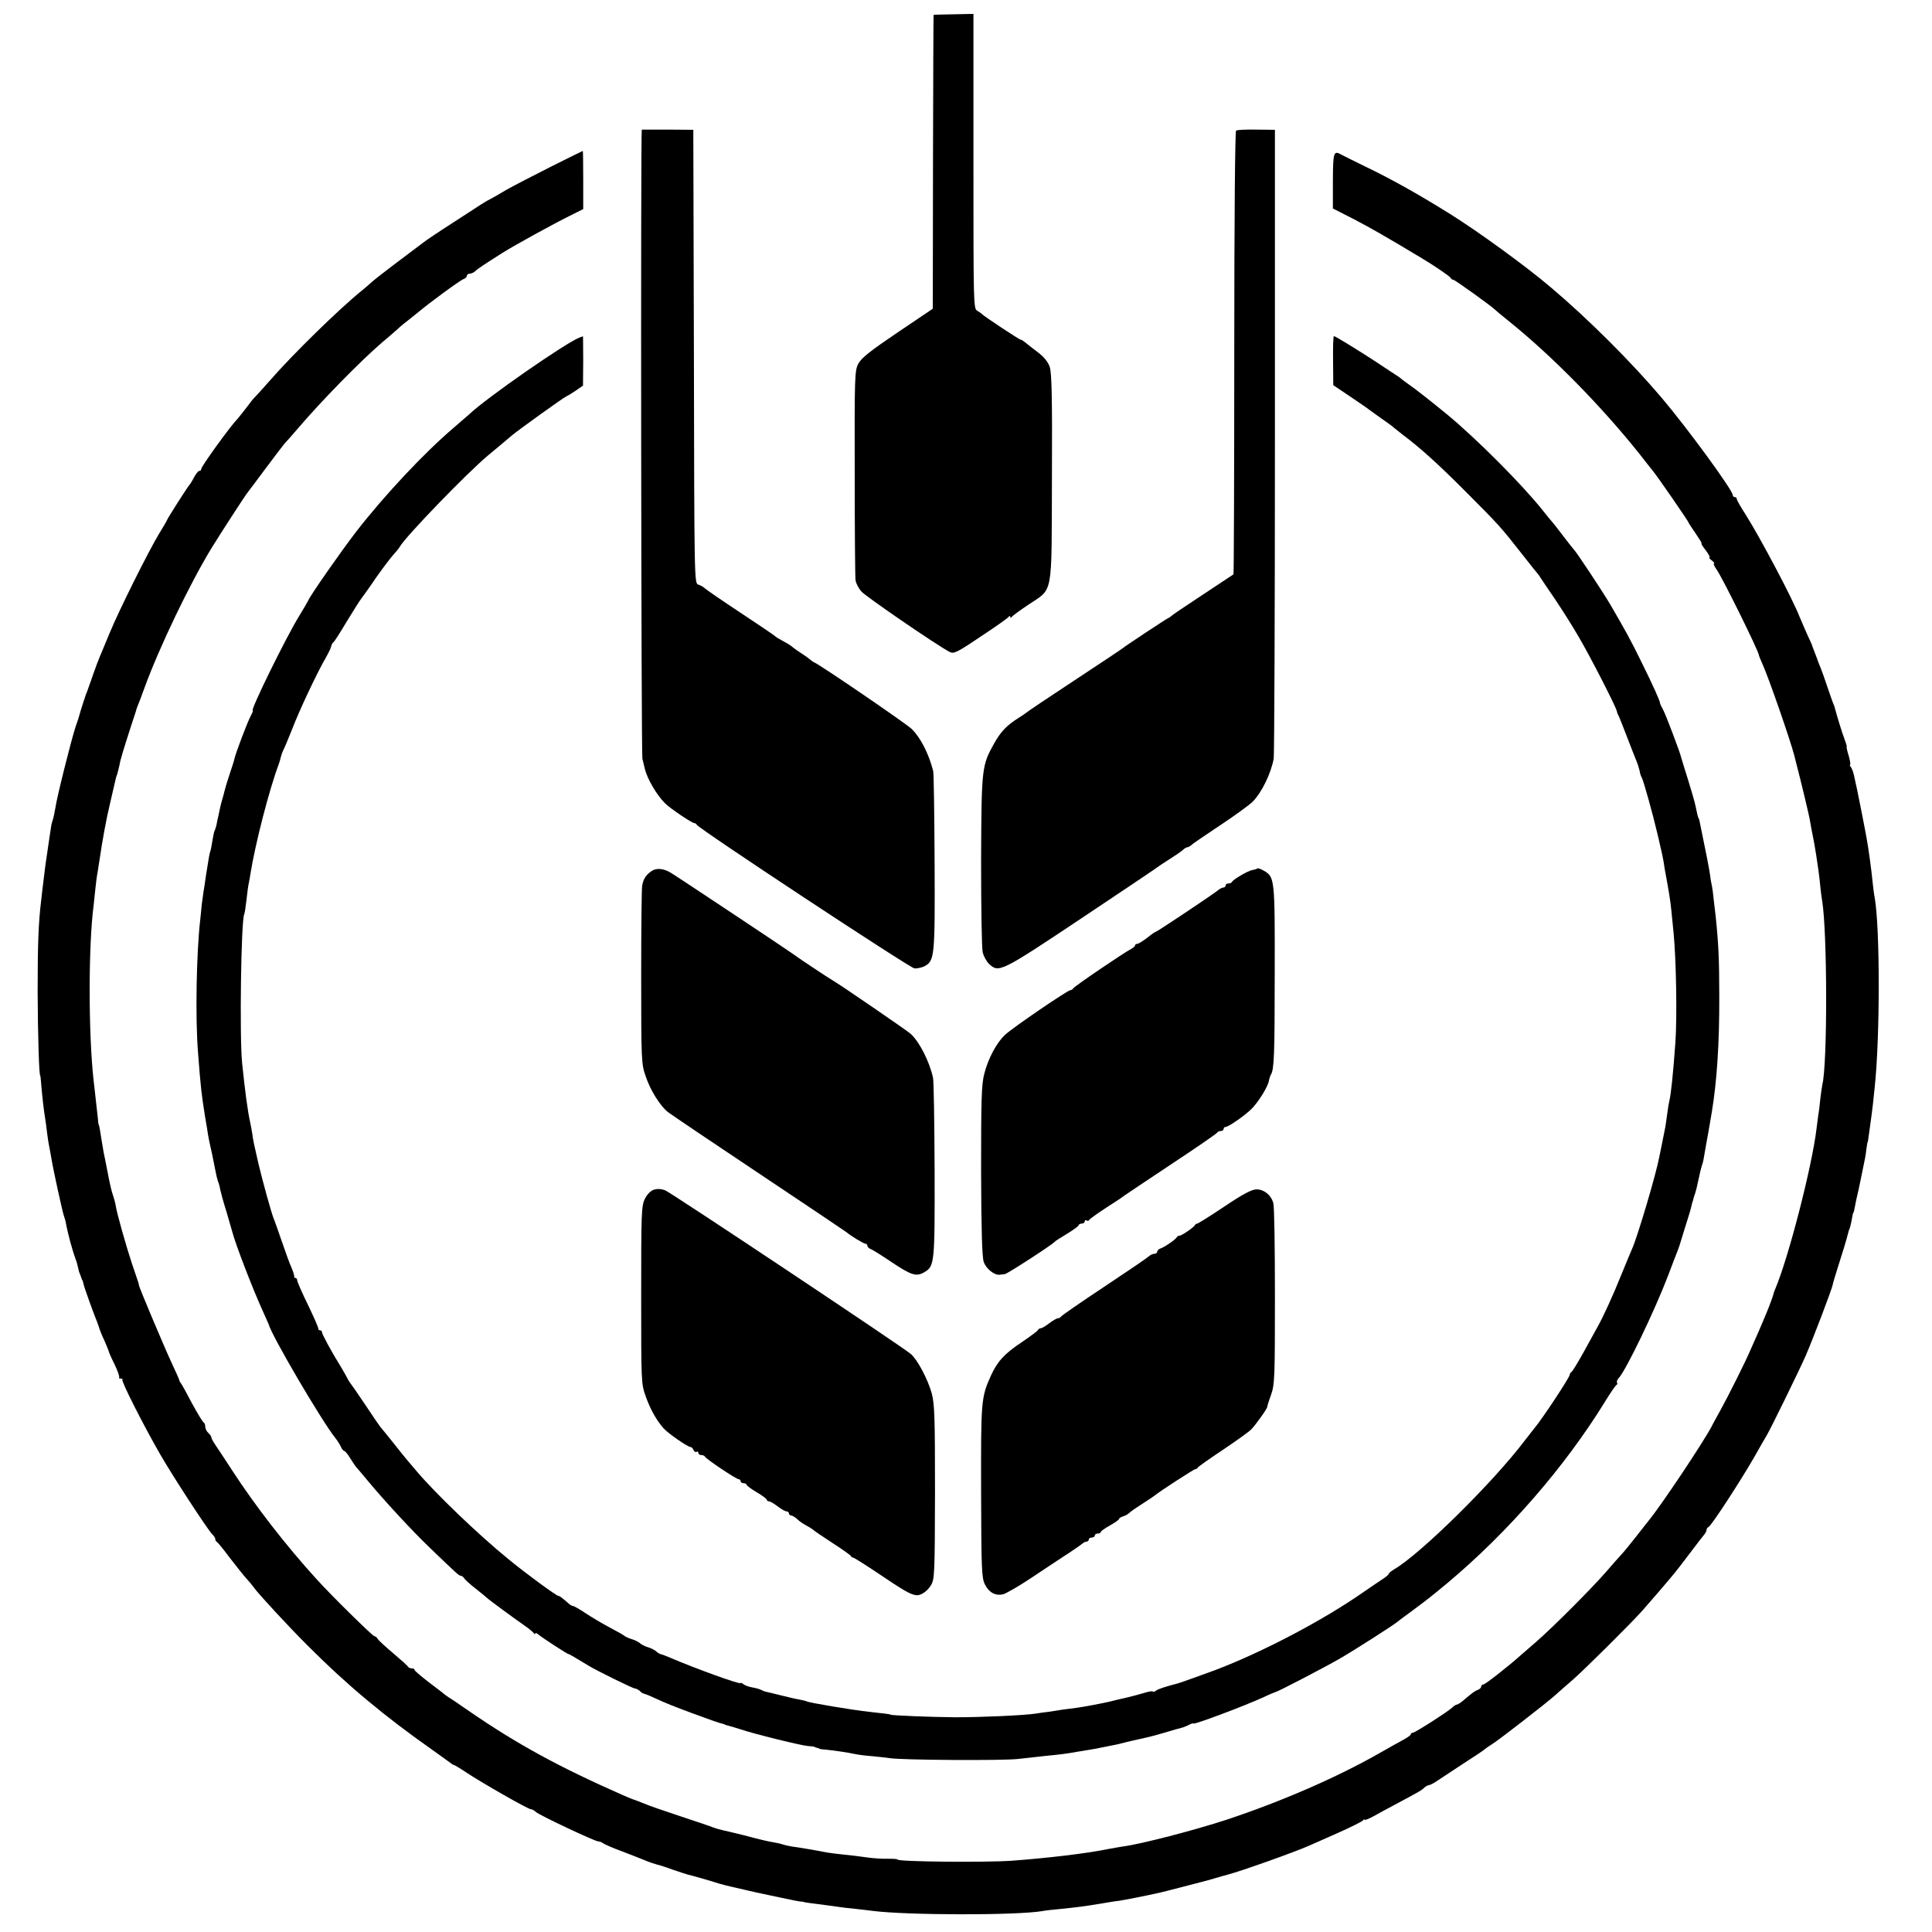
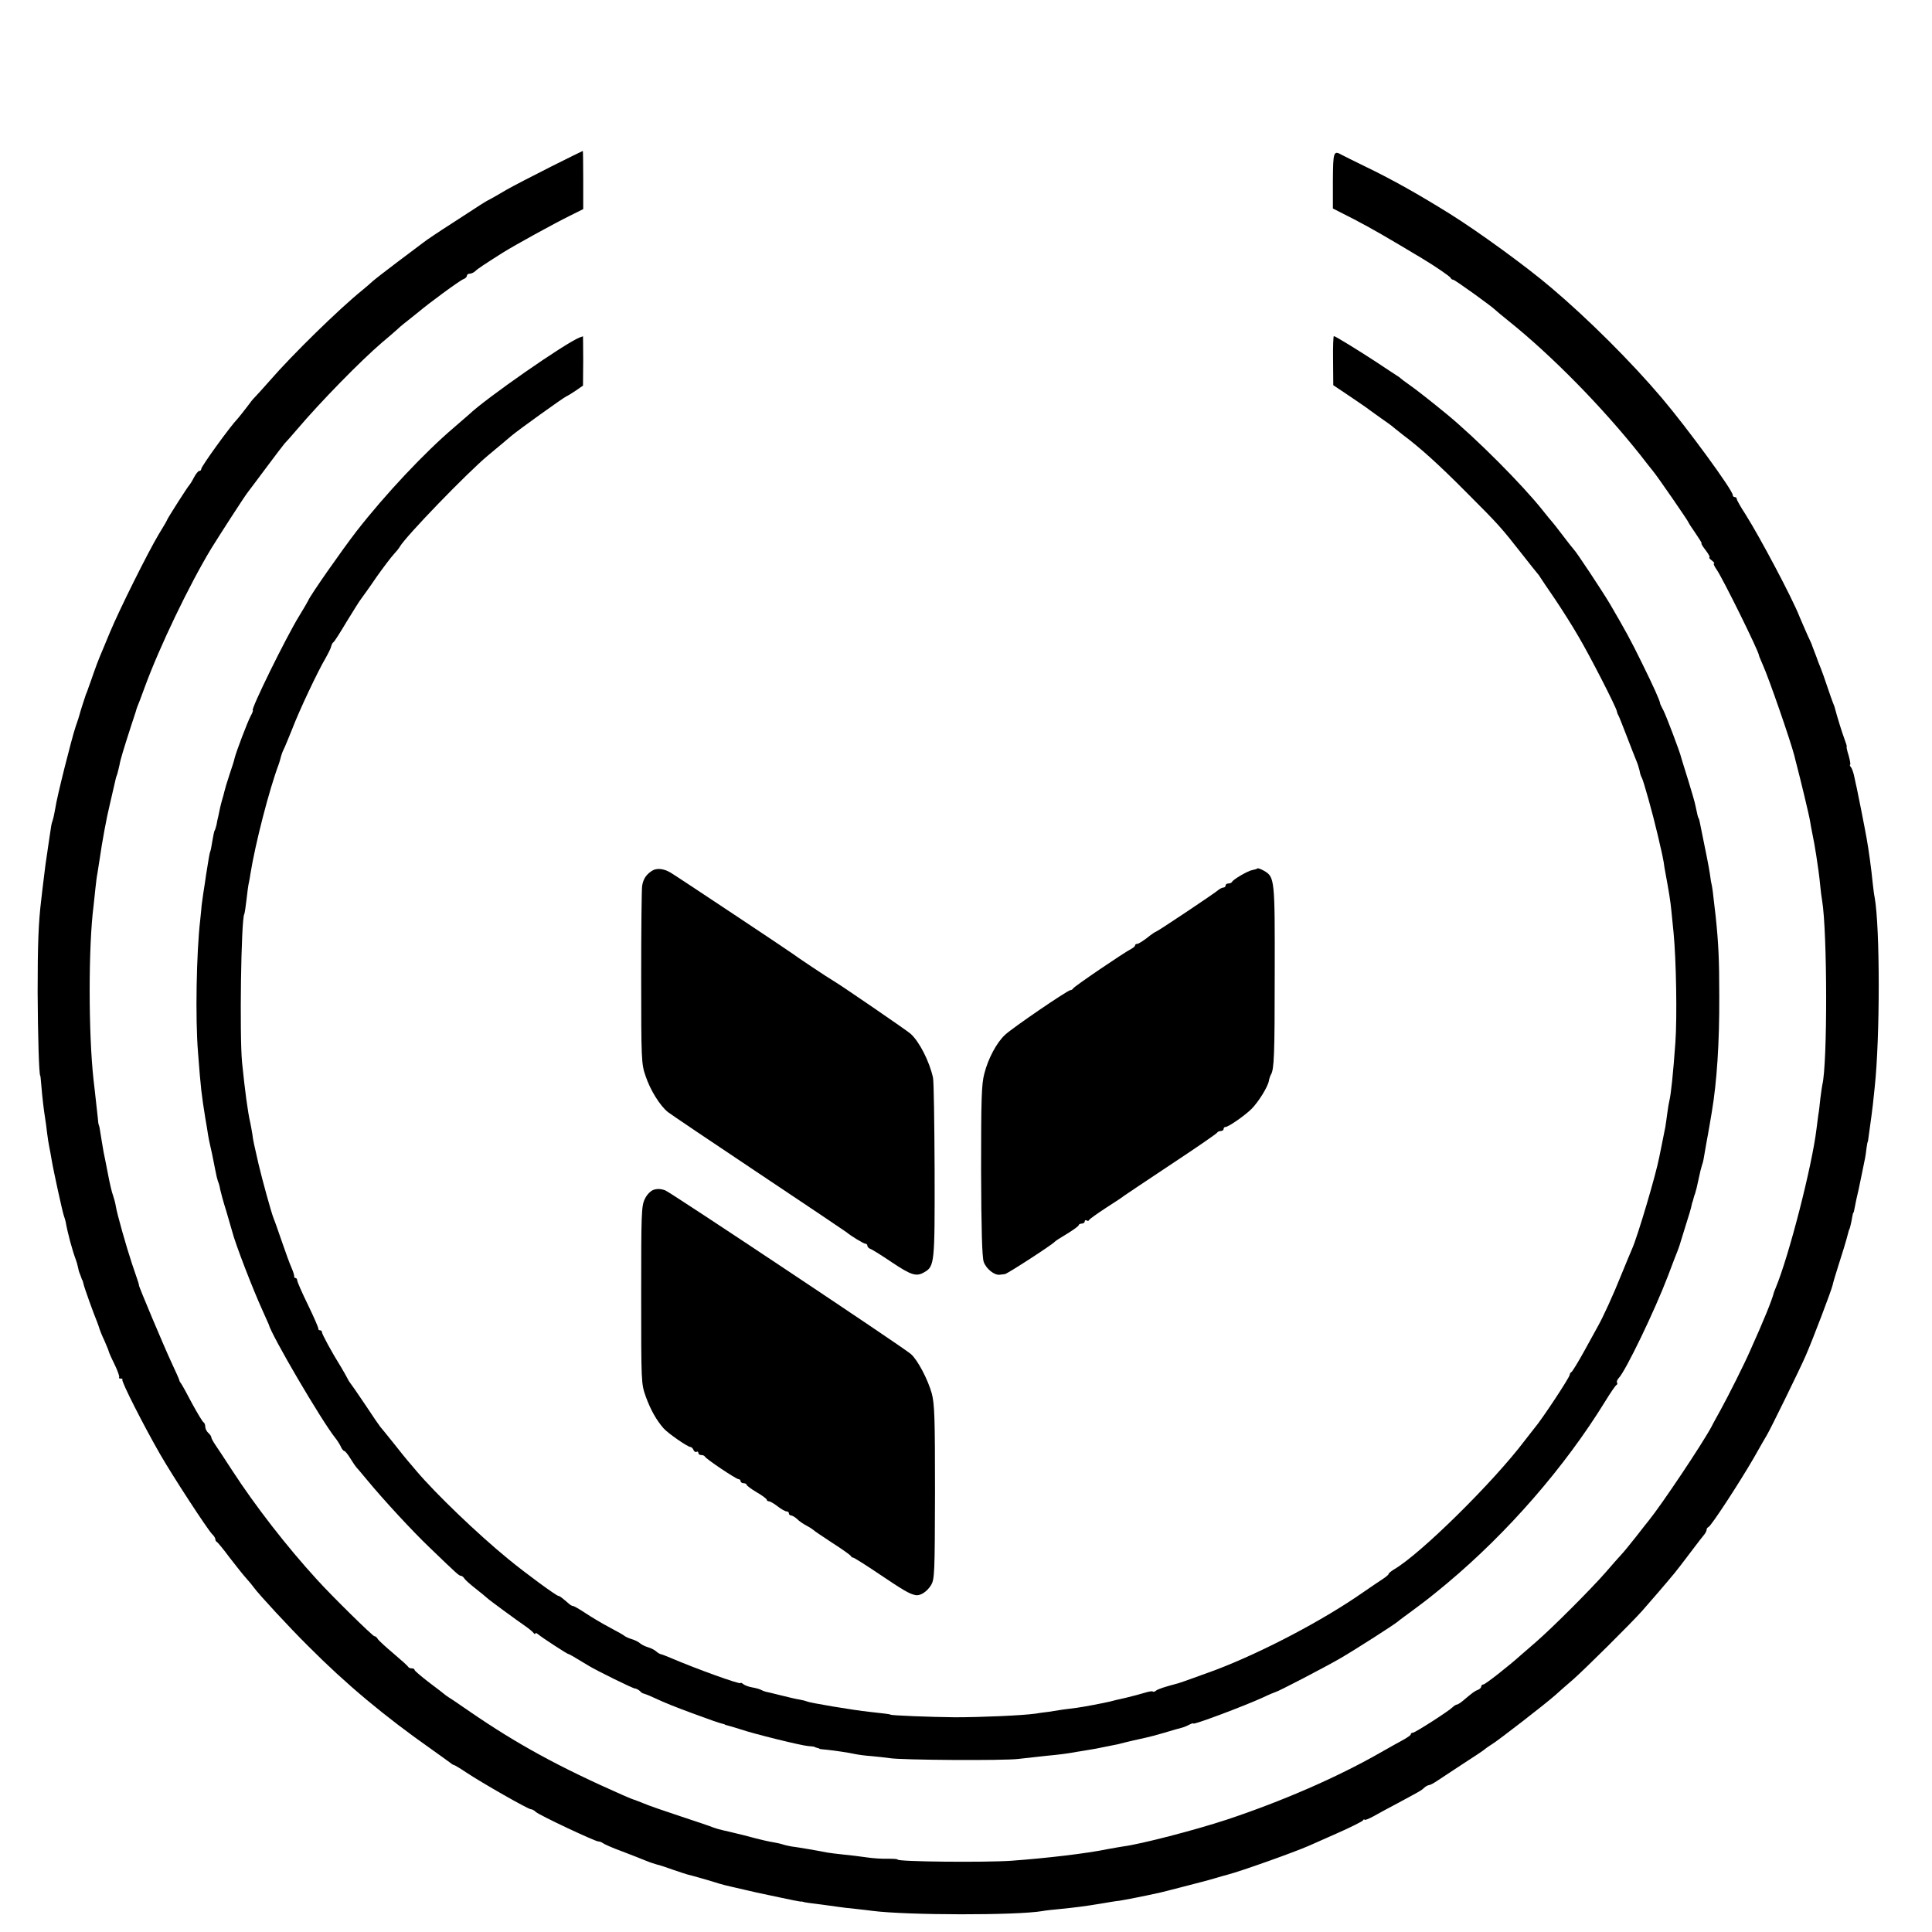
<svg xmlns="http://www.w3.org/2000/svg" version="1.0" width="960pt" height="960pt" viewBox="0 0 960 960" preserveAspectRatio="xMidYMid meet">
  <g transform="translate(0,960) scale(0.1,-0.1)" fill="#000000" stroke="none">
-     <path d="M4639 9526 c-1 0 -2 -329 -3 -730 l-1 -730 -175 -118 c-136 -92 -179 -126 -195 -155 -18 -35 -19 -59 -18 -543 0 -278 2 -517 4 -532 2 -16 15 -41 29 -57 22 -25 373 -266 438 -300 21 -11 35 -5 155 76 73 48 135 92 139 98 5 6 8 6 8 0 0 -7 3 -6 8 0 4 6 40 32 80 59 127 86 117 29 119 628 2 402 -1 526 -11 555 -8 24 -29 50 -57 71 -24 18 -53 41 -64 50 -11 9 -21 15 -23 14 -2 -3 -184 117 -192 127 -3 3 -14 11 -24 17 -19 10 -19 32 -19 742 l0 733 -98 -2 c-55 -1 -100 -2 -100 -3z" />
-     <path d="M3189 8956 c-6 -4 -3 -3100 3 -3126 5 -19 10 -42 12 -50 12 -50 60 -132 101 -172 25 -25 133 -98 145 -98 5 0 10 -4 12 -8 7 -18 1059 -712 1082 -714 13 -1 36 4 50 11 50 27 52 47 50 514 -1 238 -4 443 -7 456 -22 85 -62 165 -107 209 -24 24 -458 321 -485 331 -5 2 -12 7 -15 10 -3 3 -25 20 -50 36 -25 16 -47 33 -50 36 -3 3 -21 14 -40 24 -19 10 -37 21 -40 25 -3 3 -79 55 -170 115 -91 60 -171 115 -178 122 -6 6 -21 15 -32 18 -20 6 -20 18 -22 1133 l-3 1127 -127 1 c-71 0 -129 0 -129 0z" />
-     <path d="M6142 8951 c-5 -4 -9 -427 -9 -1104 0 -603 -2 -1099 -4 -1101 -2 -1 -71 -47 -154 -102 -82 -54 -152 -101 -155 -105 -3 -3 -9 -8 -15 -10 -11 -5 -217 -141 -225 -149 -3 -3 -111 -75 -240 -160 -129 -85 -237 -157 -240 -161 -3 -3 -21 -15 -40 -27 -57 -36 -87 -67 -119 -124 -63 -112 -64 -121 -66 -583 0 -231 3 -437 8 -457 5 -20 19 -46 32 -58 48 -45 58 -40 457 226 205 137 375 251 378 254 3 3 30 21 60 40 30 19 61 40 68 47 7 7 17 13 22 13 5 0 15 6 22 13 7 6 71 50 142 97 71 47 144 100 161 117 45 46 90 139 104 213 3 19 6 730 6 1580 l0 1545 -92 1 c-50 1 -95 -1 -101 -5z" />
    <path d="M2734 8770 c-87 -44 -186 -95 -219 -114 -33 -20 -69 -40 -80 -46 -24 -12 -27 -14 -185 -117 -69 -44 -134 -88 -145 -97 -11 -8 -69 -52 -129 -97 -60 -45 -116 -89 -126 -98 -9 -9 -32 -28 -51 -44 -114 -92 -348 -321 -458 -448 -36 -41 -70 -78 -76 -84 -6 -5 -24 -28 -40 -50 -17 -22 -36 -46 -43 -54 -39 -40 -182 -239 -182 -251 0 -6 -4 -10 -10 -10 -5 0 -17 -15 -26 -32 -9 -18 -20 -35 -23 -38 -7 -6 -111 -169 -111 -174 0 -2 -19 -35 -42 -72 -53 -89 -195 -373 -243 -489 -20 -49 -43 -103 -50 -120 -7 -16 -20 -52 -30 -80 -9 -27 -20 -57 -23 -65 -3 -8 -6 -17 -7 -20 -1 -3 -4 -12 -8 -20 -7 -20 -30 -92 -33 -105 -1 -5 -9 -30 -18 -55 -20 -59 -94 -353 -101 -405 -4 -22 -9 -49 -13 -60 -8 -25 -6 -19 -16 -85 -4 -30 -10 -64 -11 -75 -4 -22 -13 -88 -20 -150 -3 -22 -7 -60 -10 -85 -14 -114 -18 -223 -18 -460 1 -216 7 -415 13 -415 1 0 3 -20 5 -45 5 -62 13 -129 19 -165 3 -16 7 -50 10 -75 3 -25 8 -56 11 -70 3 -14 8 -41 11 -60 10 -60 55 -264 61 -280 3 -8 7 -22 9 -30 11 -61 33 -142 51 -190 3 -8 8 -24 10 -35 2 -11 6 -27 10 -35 3 -8 7 -18 8 -22 2 -5 3 -9 5 -10 1 -2 3 -10 5 -18 3 -16 50 -147 68 -190 5 -14 11 -30 12 -35 2 -6 12 -32 24 -57 11 -26 21 -49 21 -52 0 -3 13 -33 29 -65 16 -33 26 -62 23 -65 -3 -4 1 -6 8 -6 7 0 11 -2 8 -5 -7 -7 106 -229 187 -370 65 -113 235 -373 259 -398 9 -8 16 -20 16 -25 0 -6 3 -12 8 -14 4 -2 33 -37 64 -79 32 -41 68 -87 82 -102 13 -14 30 -35 38 -46 22 -31 176 -198 270 -291 189 -190 380 -349 612 -512 44 -31 86 -62 93 -67 7 -6 15 -11 18 -11 3 0 32 -17 63 -38 75 -50 306 -182 320 -182 6 0 17 -6 24 -13 16 -16 295 -147 311 -147 7 0 17 -4 22 -8 6 -5 48 -24 95 -41 47 -18 101 -39 120 -47 19 -8 44 -16 55 -19 11 -2 47 -14 80 -26 33 -11 65 -22 70 -23 19 -4 130 -36 160 -46 17 -5 41 -11 55 -14 14 -3 43 -10 65 -15 22 -5 51 -12 65 -15 14 -3 67 -14 118 -25 51 -11 96 -20 100 -20 4 1 9 0 12 -1 7 -3 38 -7 95 -14 28 -4 64 -9 80 -11 17 -3 55 -7 85 -10 30 -3 69 -8 85 -10 171 -22 715 -23 845 -1 14 3 52 7 85 10 80 8 127 14 205 27 36 6 76 13 90 14 31 5 116 21 205 41 6 1 48 12 95 24 47 12 92 24 100 26 8 2 40 10 70 19 30 9 62 18 70 20 63 16 333 112 405 144 11 5 74 33 140 62 66 29 123 58 127 63 4 6 8 8 8 4 0 -4 19 3 43 16 23 13 78 43 122 66 111 60 118 63 133 78 7 6 18 12 23 12 5 0 22 9 37 19 15 10 74 49 132 87 58 37 107 70 110 74 3 3 19 14 35 24 35 22 266 201 312 242 18 16 58 52 90 79 61 54 285 276 343 341 32 36 121 139 162 189 9 11 44 56 77 100 33 44 65 85 71 92 5 7 10 16 10 22 0 5 4 11 9 13 13 4 155 222 225 343 31 55 61 107 66 115 16 26 166 332 193 395 35 80 128 325 133 349 2 11 15 54 28 95 20 62 39 123 52 174 1 4 2 8 4 10 2 3 10 37 14 62 2 11 4 20 6 20 1 0 3 9 5 20 2 11 6 31 9 45 8 33 15 65 27 125 18 86 19 91 23 126 3 19 5 34 6 34 1 0 3 9 4 20 14 103 19 135 22 165 2 19 6 58 9 85 27 248 27 796 0 946 -3 13 -7 47 -10 74 -6 63 -20 166 -30 220 -7 41 -46 238 -49 250 -2 6 -6 28 -11 50 -4 22 -12 46 -18 53 -5 6 -7 12 -4 12 3 0 0 20 -7 45 -8 25 -12 45 -10 45 2 0 -3 17 -11 38 -11 29 -35 105 -50 162 -1 3 -5 12 -8 20 -3 8 -16 44 -28 80 -12 36 -26 76 -32 90 -6 14 -11 27 -12 30 -1 3 -5 14 -9 25 -17 45 -19 50 -21 55 0 3 -11 28 -24 55 -12 28 -30 68 -39 90 -37 95 -199 399 -268 508 -24 37 -44 72 -44 77 0 6 -4 10 -10 10 -5 0 -10 4 -10 10 0 24 -225 332 -353 483 -150 177 -365 392 -551 549 -122 104 -363 279 -501 365 -154 96 -287 171 -420 235 -55 27 -108 53 -117 58 -42 24 -44 17 -45 -128 l0 -138 106 -54 c88 -46 159 -87 339 -195 63 -38 138 -89 140 -96 2 -5 8 -9 13 -9 8 0 194 -134 209 -150 3 -3 32 -28 65 -54 217 -174 465 -427 655 -666 28 -36 56 -72 63 -80 22 -26 177 -251 177 -256 0 -2 16 -27 35 -54 19 -28 33 -50 30 -50 -4 0 6 -16 21 -35 14 -19 23 -35 18 -35 -4 0 1 -7 12 -15 10 -8 15 -15 11 -15 -5 0 1 -13 12 -29 29 -40 211 -409 211 -427 0 -3 9 -24 19 -47 30 -66 137 -375 157 -452 4 -16 8 -34 10 -40 20 -76 64 -258 68 -285 3 -19 8 -46 11 -60 8 -39 14 -72 20 -112 3 -21 8 -55 11 -75 3 -21 7 -56 9 -78 2 -22 6 -53 9 -70 26 -155 27 -813 1 -915 -2 -8 -6 -40 -10 -70 -3 -30 -7 -66 -10 -80 -2 -14 -6 -45 -9 -70 -22 -184 -137 -632 -203 -790 -3 -8 -7 -17 -8 -20 -10 -41 -51 -141 -118 -290 -29 -67 -109 -226 -147 -295 -18 -33 -39 -70 -45 -83 -46 -86 -248 -388 -312 -467 -4 -5 -33 -41 -63 -80 -30 -38 -64 -80 -75 -91 -11 -12 -45 -50 -75 -85 -72 -83 -269 -280 -349 -349 -35 -30 -69 -60 -75 -65 -55 -50 -176 -145 -185 -145 -6 0 -11 -5 -11 -10 0 -6 -8 -14 -17 -17 -16 -6 -25 -13 -75 -55 -12 -10 -25 -18 -29 -18 -4 0 -14 -6 -21 -13 -20 -20 -187 -127 -198 -127 -6 0 -10 -3 -10 -8 0 -4 -17 -16 -37 -27 -21 -11 -74 -41 -118 -66 -212 -121 -486 -240 -760 -331 -158 -52 -428 -122 -515 -133 -14 -2 -47 -8 -75 -13 -106 -22 -303 -45 -480 -58 -133 -9 -565 -5 -565 6 0 3 -21 4 -47 4 -27 -1 -75 2 -108 7 -33 5 -85 11 -116 14 -31 3 -67 8 -80 10 -32 7 -149 27 -176 30 -11 2 -31 6 -43 10 -12 4 -32 8 -43 10 -30 5 -58 11 -152 36 -44 11 -91 22 -105 25 -14 3 -34 9 -45 13 -11 5 -85 30 -164 56 -79 26 -160 54 -180 63 -20 8 -41 16 -46 18 -6 1 -33 12 -60 24 -318 140 -526 254 -759 414 -49 34 -96 66 -105 71 -9 6 -18 12 -21 15 -3 3 -38 30 -78 60 -39 30 -72 58 -72 62 0 5 -6 8 -14 8 -8 0 -16 3 -18 8 -2 4 -34 33 -73 66 -38 32 -74 65 -78 72 -4 8 -12 14 -17 14 -8 0 -209 197 -285 281 -150 164 -306 365 -421 542 -36 56 -75 114 -85 129 -10 15 -19 31 -19 36 0 5 -7 15 -15 22 -8 7 -15 21 -15 30 0 10 -4 20 -8 22 -5 2 -30 44 -57 93 -26 50 -51 95 -55 100 -5 6 -9 13 -9 17 -1 5 -19 45 -40 90 -32 68 -165 383 -161 383 2 0 -4 17 -34 105 -28 84 -76 253 -81 289 -2 13 -8 35 -13 50 -6 14 -18 66 -27 115 -10 49 -18 94 -20 100 -2 11 -17 100 -20 121 -1 6 -3 12 -4 15 -2 3 -4 19 -5 35 -2 17 -6 57 -10 90 -4 33 -8 77 -11 97 -26 234 -26 668 0 868 2 19 6 58 9 85 3 28 7 61 10 75 2 14 7 45 11 70 12 85 35 210 50 270 1 4 27 118 30 130 0 3 4 14 8 25 3 11 8 31 11 45 4 25 20 77 58 195 11 33 21 65 23 70 1 6 5 17 8 25 4 8 20 51 36 95 74 202 222 510 331 690 44 71 167 262 182 280 5 6 45 60 90 120 45 61 87 115 92 121 6 6 34 37 61 69 119 140 316 341 422 432 31 26 67 57 79 68 12 12 37 32 54 45 18 14 40 32 50 40 48 41 204 156 223 163 9 3 17 11 17 17 0 5 6 10 14 10 8 0 21 6 28 13 12 12 46 34 134 90 60 38 259 147 336 185 l66 33 0 145 c0 79 -1 144 -2 144 -1 0 -74 -36 -162 -80z" />
    <path d="M2880 7923 c-70 -27 -467 -303 -550 -383 -9 -8 -43 -37 -75 -65 -146 -124 -342 -333 -483 -514 -74 -96 -231 -320 -241 -346 -2 -5 -22 -39 -44 -75 -66 -107 -244 -470 -231 -470 3 0 -2 -12 -10 -27 -15 -27 -74 -182 -81 -213 -1 -8 -13 -44 -25 -80 -12 -36 -23 -73 -25 -83 -2 -10 -7 -27 -10 -37 -3 -10 -8 -29 -11 -42 -3 -13 -7 -32 -9 -43 -3 -11 -7 -30 -9 -43 -3 -12 -7 -26 -10 -30 -2 -4 -7 -27 -11 -52 -4 -25 -8 -47 -10 -50 -3 -5 -9 -40 -21 -117 -3 -21 -9 -63 -14 -93 -4 -30 -9 -62 -9 -70 -1 -8 -3 -35 -6 -60 -19 -163 -25 -491 -11 -660 14 -183 17 -205 36 -325 6 -33 12 -71 14 -85 2 -14 7 -36 10 -50 6 -25 12 -53 26 -125 4 -22 10 -47 13 -55 4 -8 9 -26 11 -40 3 -14 16 -63 31 -110 14 -47 27 -92 29 -100 15 -60 103 -288 152 -395 15 -33 28 -62 29 -65 13 -54 263 -480 331 -565 9 -11 21 -30 27 -42 5 -13 14 -23 18 -23 4 0 18 -17 30 -37 13 -21 26 -40 29 -43 3 -3 28 -32 55 -65 81 -98 225 -254 309 -334 136 -131 147 -141 156 -141 5 0 13 -6 17 -13 4 -7 31 -31 58 -52 28 -22 52 -42 55 -45 7 -8 148 -111 190 -140 19 -13 38 -29 42 -35 4 -5 8 -6 8 -2 0 4 6 3 13 -3 15 -14 152 -103 152 -99 0 2 38 -20 100 -58 41 -25 220 -113 230 -113 6 0 17 -6 24 -12 6 -7 15 -13 19 -13 4 -1 24 -8 45 -18 72 -33 103 -45 197 -80 89 -33 135 -49 153 -53 4 -1 8 -2 10 -4 1 -1 9 -3 17 -5 8 -2 35 -10 60 -18 64 -22 299 -80 335 -83 17 -1 31 -3 33 -4 1 -2 7 -4 12 -5 6 -1 11 -3 13 -5 1 -1 16 -3 32 -4 40 -4 114 -15 145 -22 14 -3 50 -8 80 -10 30 -3 71 -7 90 -10 57 -10 570 -13 640 -4 36 4 97 11 135 15 65 6 113 12 154 20 9 1 36 6 61 10 25 4 54 9 65 12 11 2 29 6 40 8 11 2 29 6 40 8 37 10 120 29 140 33 11 2 52 13 90 24 39 12 78 23 87 25 9 2 26 9 37 15 12 6 21 9 21 6 0 -8 253 87 347 130 29 14 56 25 60 26 15 3 249 125 323 168 71 41 263 164 285 182 5 5 42 32 80 60 66 49 84 63 166 131 301 252 584 577 784 902 27 44 53 82 57 83 4 2 6 7 3 12 -3 5 1 14 8 22 35 36 179 335 245 508 22 58 43 114 48 125 4 11 8 22 9 25 1 3 14 45 29 94 16 49 30 97 31 105 2 9 4 18 6 21 1 3 3 10 4 15 1 6 5 17 8 25 3 8 11 40 17 70 6 30 14 62 17 70 3 8 7 22 8 30 1 8 7 42 13 75 6 33 14 76 17 95 3 19 8 49 11 65 25 149 38 342 37 575 0 185 -4 263 -18 398 -3 23 -7 61 -10 85 -2 23 -6 51 -8 62 -3 11 -8 40 -11 65 -6 38 -15 85 -51 260 -2 8 -4 15 -5 15 -2 0 -7 21 -15 60 -3 17 -20 75 -37 130 -17 55 -33 105 -34 110 -5 25 -74 206 -88 234 -9 17 -17 33 -17 36 0 11 -34 87 -90 200 -56 115 -83 163 -158 292 -34 58 -170 264 -181 273 -3 3 -28 34 -55 70 -27 36 -52 67 -55 70 -3 3 -24 28 -45 55 -101 127 -328 355 -476 477 -78 64 -153 123 -189 148 -19 13 -37 27 -40 30 -3 3 -12 10 -21 15 -9 6 -54 35 -100 66 -92 60 -204 129 -211 129 -3 0 -5 -55 -4 -122 l1 -122 85 -57 c47 -32 90 -61 95 -66 6 -4 33 -24 60 -43 28 -19 55 -39 61 -45 6 -5 26 -21 44 -35 88 -66 178 -147 315 -285 167 -167 173 -175 277 -307 40 -51 75 -95 78 -98 3 -3 10 -12 15 -21 6 -9 37 -56 71 -105 33 -49 86 -132 117 -186 57 -96 188 -352 191 -372 1 -6 4 -15 8 -21 3 -5 22 -53 42 -105 20 -52 41 -106 47 -120 6 -14 13 -36 16 -49 2 -14 7 -29 11 -35 8 -13 56 -185 77 -276 2 -8 9 -37 15 -65 7 -27 14 -63 17 -80 2 -16 6 -41 9 -55 16 -86 25 -141 29 -185 3 -27 8 -77 11 -110 13 -133 18 -420 9 -545 -11 -154 -22 -259 -30 -290 -2 -8 -7 -35 -10 -60 -3 -25 -8 -56 -10 -70 -3 -14 -7 -36 -10 -50 -3 -14 -7 -36 -10 -50 -3 -14 -7 -36 -10 -49 -16 -86 -108 -396 -135 -456 -5 -11 -29 -69 -54 -130 -39 -98 -92 -213 -116 -255 -4 -8 -34 -62 -66 -120 -32 -58 -62 -107 -66 -108 -4 -2 -8 -8 -8 -13 0 -13 -139 -223 -175 -265 -5 -7 -28 -35 -50 -64 -156 -206 -515 -560 -646 -637 -16 -10 -29 -20 -29 -24 0 -4 -15 -16 -32 -27 -18 -12 -60 -40 -93 -63 -200 -140 -501 -298 -735 -387 -65 -24 -171 -62 -185 -66 -68 -18 -102 -29 -111 -37 -6 -5 -13 -7 -16 -4 -2 3 -20 0 -39 -6 -19 -6 -61 -17 -94 -25 -33 -7 -69 -16 -80 -19 -34 -8 -128 -26 -165 -31 -19 -2 -51 -7 -70 -9 -19 -3 -51 -8 -70 -11 -19 -2 -48 -6 -65 -9 -65 -9 -267 -18 -400 -18 -118 1 -320 9 -320 13 0 2 -30 6 -105 14 -77 8 -300 45 -311 52 -4 2 -20 6 -36 9 -15 2 -57 12 -93 21 -36 9 -69 17 -75 18 -5 1 -15 5 -21 8 -6 4 -26 10 -44 13 -19 3 -40 11 -47 17 -7 6 -13 8 -13 5 0 -9 -219 70 -350 126 -19 8 -39 16 -45 17 -5 1 -17 7 -25 15 -8 7 -26 16 -40 20 -14 4 -32 13 -40 20 -8 7 -26 16 -40 20 -14 4 -29 11 -35 15 -5 5 -39 24 -75 43 -36 19 -90 51 -120 71 -30 20 -58 36 -63 36 -5 0 -15 6 -22 13 -30 26 -44 37 -50 37 -10 0 -164 113 -249 183 -153 125 -361 325 -456 437 -19 23 -40 47 -45 53 -6 7 -38 46 -70 87 -33 41 -62 77 -65 80 -3 3 -37 52 -75 110 -39 58 -73 107 -76 110 -3 3 -8 12 -12 20 -4 8 -18 33 -31 55 -47 75 -96 166 -96 175 0 6 -4 10 -10 10 -5 0 -9 3 -8 8 1 4 -22 57 -51 117 -30 61 -54 116 -54 123 0 6 -4 12 -9 12 -4 0 -7 3 -6 8 1 4 -5 23 -13 42 -9 19 -30 78 -48 130 -18 52 -36 104 -41 115 -12 30 -56 190 -75 270 -24 105 -27 117 -31 150 -3 17 -7 41 -10 55 -13 55 -27 163 -41 300 -13 134 -5 713 11 738 2 4 7 36 11 72 4 36 9 74 12 85 2 11 6 29 7 40 24 151 94 423 142 550 4 11 8 27 10 35 2 8 7 23 13 35 6 11 24 56 42 100 36 95 129 291 167 355 14 25 27 51 28 59 2 8 6 17 11 20 5 3 34 49 65 101 32 52 64 104 73 115 8 11 43 59 76 108 34 48 72 98 85 112 13 14 27 31 31 39 32 54 335 367 438 453 28 23 60 50 72 60 12 10 32 27 45 38 30 26 260 191 273 196 6 2 26 15 46 28 l36 25 1 123 c0 68 -1 123 -1 122 -1 0 -9 -3 -17 -6z" />
    <path d="M3238 5272 c-28 -19 -41 -39 -47 -72 -3 -14 -5 -218 -5 -455 0 -411 1 -433 22 -492 23 -70 72 -148 111 -179 14 -11 217 -148 451 -304 234 -156 430 -288 435 -292 25 -21 87 -58 95 -58 6 0 10 -5 10 -10 0 -6 8 -14 18 -17 9 -4 56 -33 103 -65 96 -64 122 -73 161 -50 52 30 53 42 52 507 -1 237 -4 444 -8 460 -18 82 -68 179 -111 218 -19 17 -346 241 -382 262 -25 14 -197 129 -203 135 -5 5 -585 391 -608 404 -35 21 -71 24 -94 8z" />
    <path d="M6248 5285 c-2 -3 -13 -6 -24 -8 -22 -3 -97 -47 -102 -59 -2 -4 -10 -8 -18 -8 -8 0 -14 -4 -14 -10 0 -5 -5 -10 -10 -10 -6 0 -16 -5 -23 -10 -20 -18 -308 -210 -314 -210 -3 0 -22 -13 -43 -30 -21 -16 -43 -30 -49 -30 -6 0 -11 -3 -11 -8 0 -4 -9 -12 -19 -17 -37 -19 -286 -188 -289 -197 -2 -4 -8 -8 -13 -8 -14 0 -289 -188 -325 -222 -42 -39 -84 -118 -103 -193 -14 -52 -16 -128 -16 -481 1 -299 5 -429 13 -454 12 -35 54 -68 80 -64 6 1 18 2 25 3 12 1 237 147 247 160 3 4 31 22 63 41 31 19 57 38 57 42 0 4 7 8 15 8 8 0 15 5 15 11 0 5 4 8 9 5 5 -4 11 -3 13 2 1 4 39 31 83 60 44 28 85 55 90 60 6 4 111 75 235 157 124 82 227 153 228 157 2 4 10 8 18 8 8 0 14 5 14 10 0 6 4 10 9 10 15 0 97 57 131 91 34 35 79 107 85 138 2 12 7 26 10 31 16 26 19 95 19 500 1 472 0 482 -53 513 -16 9 -30 14 -33 12z" />
    <path d="M3248 3688 c-15 -5 -34 -24 -44 -46 -17 -34 -18 -73 -18 -477 0 -438 0 -440 23 -505 24 -66 53 -117 88 -157 22 -25 120 -93 134 -93 5 0 12 -7 15 -15 4 -8 10 -12 15 -9 5 3 9 0 9 -5 0 -6 6 -11 14 -11 8 0 16 -3 18 -7 5 -12 156 -113 168 -113 5 0 10 -4 10 -10 0 -5 7 -10 15 -10 8 0 15 -4 15 -8 0 -4 23 -21 50 -37 28 -16 50 -33 50 -37 0 -4 5 -8 11 -8 6 0 25 -11 43 -25 18 -14 38 -25 44 -25 7 0 12 -4 12 -10 0 -5 5 -10 10 -10 6 0 20 -8 31 -18 10 -11 32 -25 47 -33 15 -8 29 -17 32 -20 3 -4 46 -33 95 -65 50 -32 92 -62 93 -66 2 -4 7 -8 12 -8 4 0 63 -37 131 -83 119 -80 148 -97 178 -103 24 -5 57 17 77 49 18 30 19 57 20 461 0 371 -2 438 -16 492 -19 69 -71 168 -104 196 -40 35 -1189 800 -1220 813 -21 8 -40 9 -58 3z" />
-     <path d="M6084 3605 c-70 -47 -131 -85 -135 -85 -4 0 -9 -3 -11 -7 -5 -11 -66 -53 -77 -53 -5 0 -11 -3 -13 -7 -4 -10 -58 -48 -80 -56 -10 -3 -18 -11 -18 -17 0 -5 -6 -10 -14 -10 -8 0 -21 -6 -28 -13 -7 -7 -107 -75 -223 -152 -115 -76 -211 -143 -213 -147 -2 -4 -8 -8 -14 -8 -6 0 -26 -11 -44 -25 -18 -14 -37 -25 -42 -25 -6 0 -12 -4 -14 -8 -1 -5 -37 -31 -79 -60 -88 -58 -123 -97 -155 -167 -49 -109 -50 -123 -49 -575 1 -384 3 -429 18 -461 21 -43 55 -61 94 -50 15 5 75 39 132 77 57 38 135 90 175 116 39 25 76 51 83 57 7 6 17 11 23 11 5 0 10 5 10 10 0 6 7 10 15 10 8 0 15 5 15 10 0 6 7 10 15 10 8 0 15 3 15 8 0 4 20 18 45 32 25 14 45 28 45 32 0 3 9 10 20 13 11 3 26 12 32 18 7 7 36 27 63 44 28 18 55 36 60 40 35 28 198 133 205 133 4 0 10 3 12 8 2 4 57 43 123 87 66 44 130 90 142 102 24 25 81 105 80 113 0 3 8 30 19 60 18 51 19 88 19 490 0 239 -3 447 -8 462 -11 40 -46 68 -83 68 -24 0 -66 -22 -160 -85z" />
  </g>
</svg>